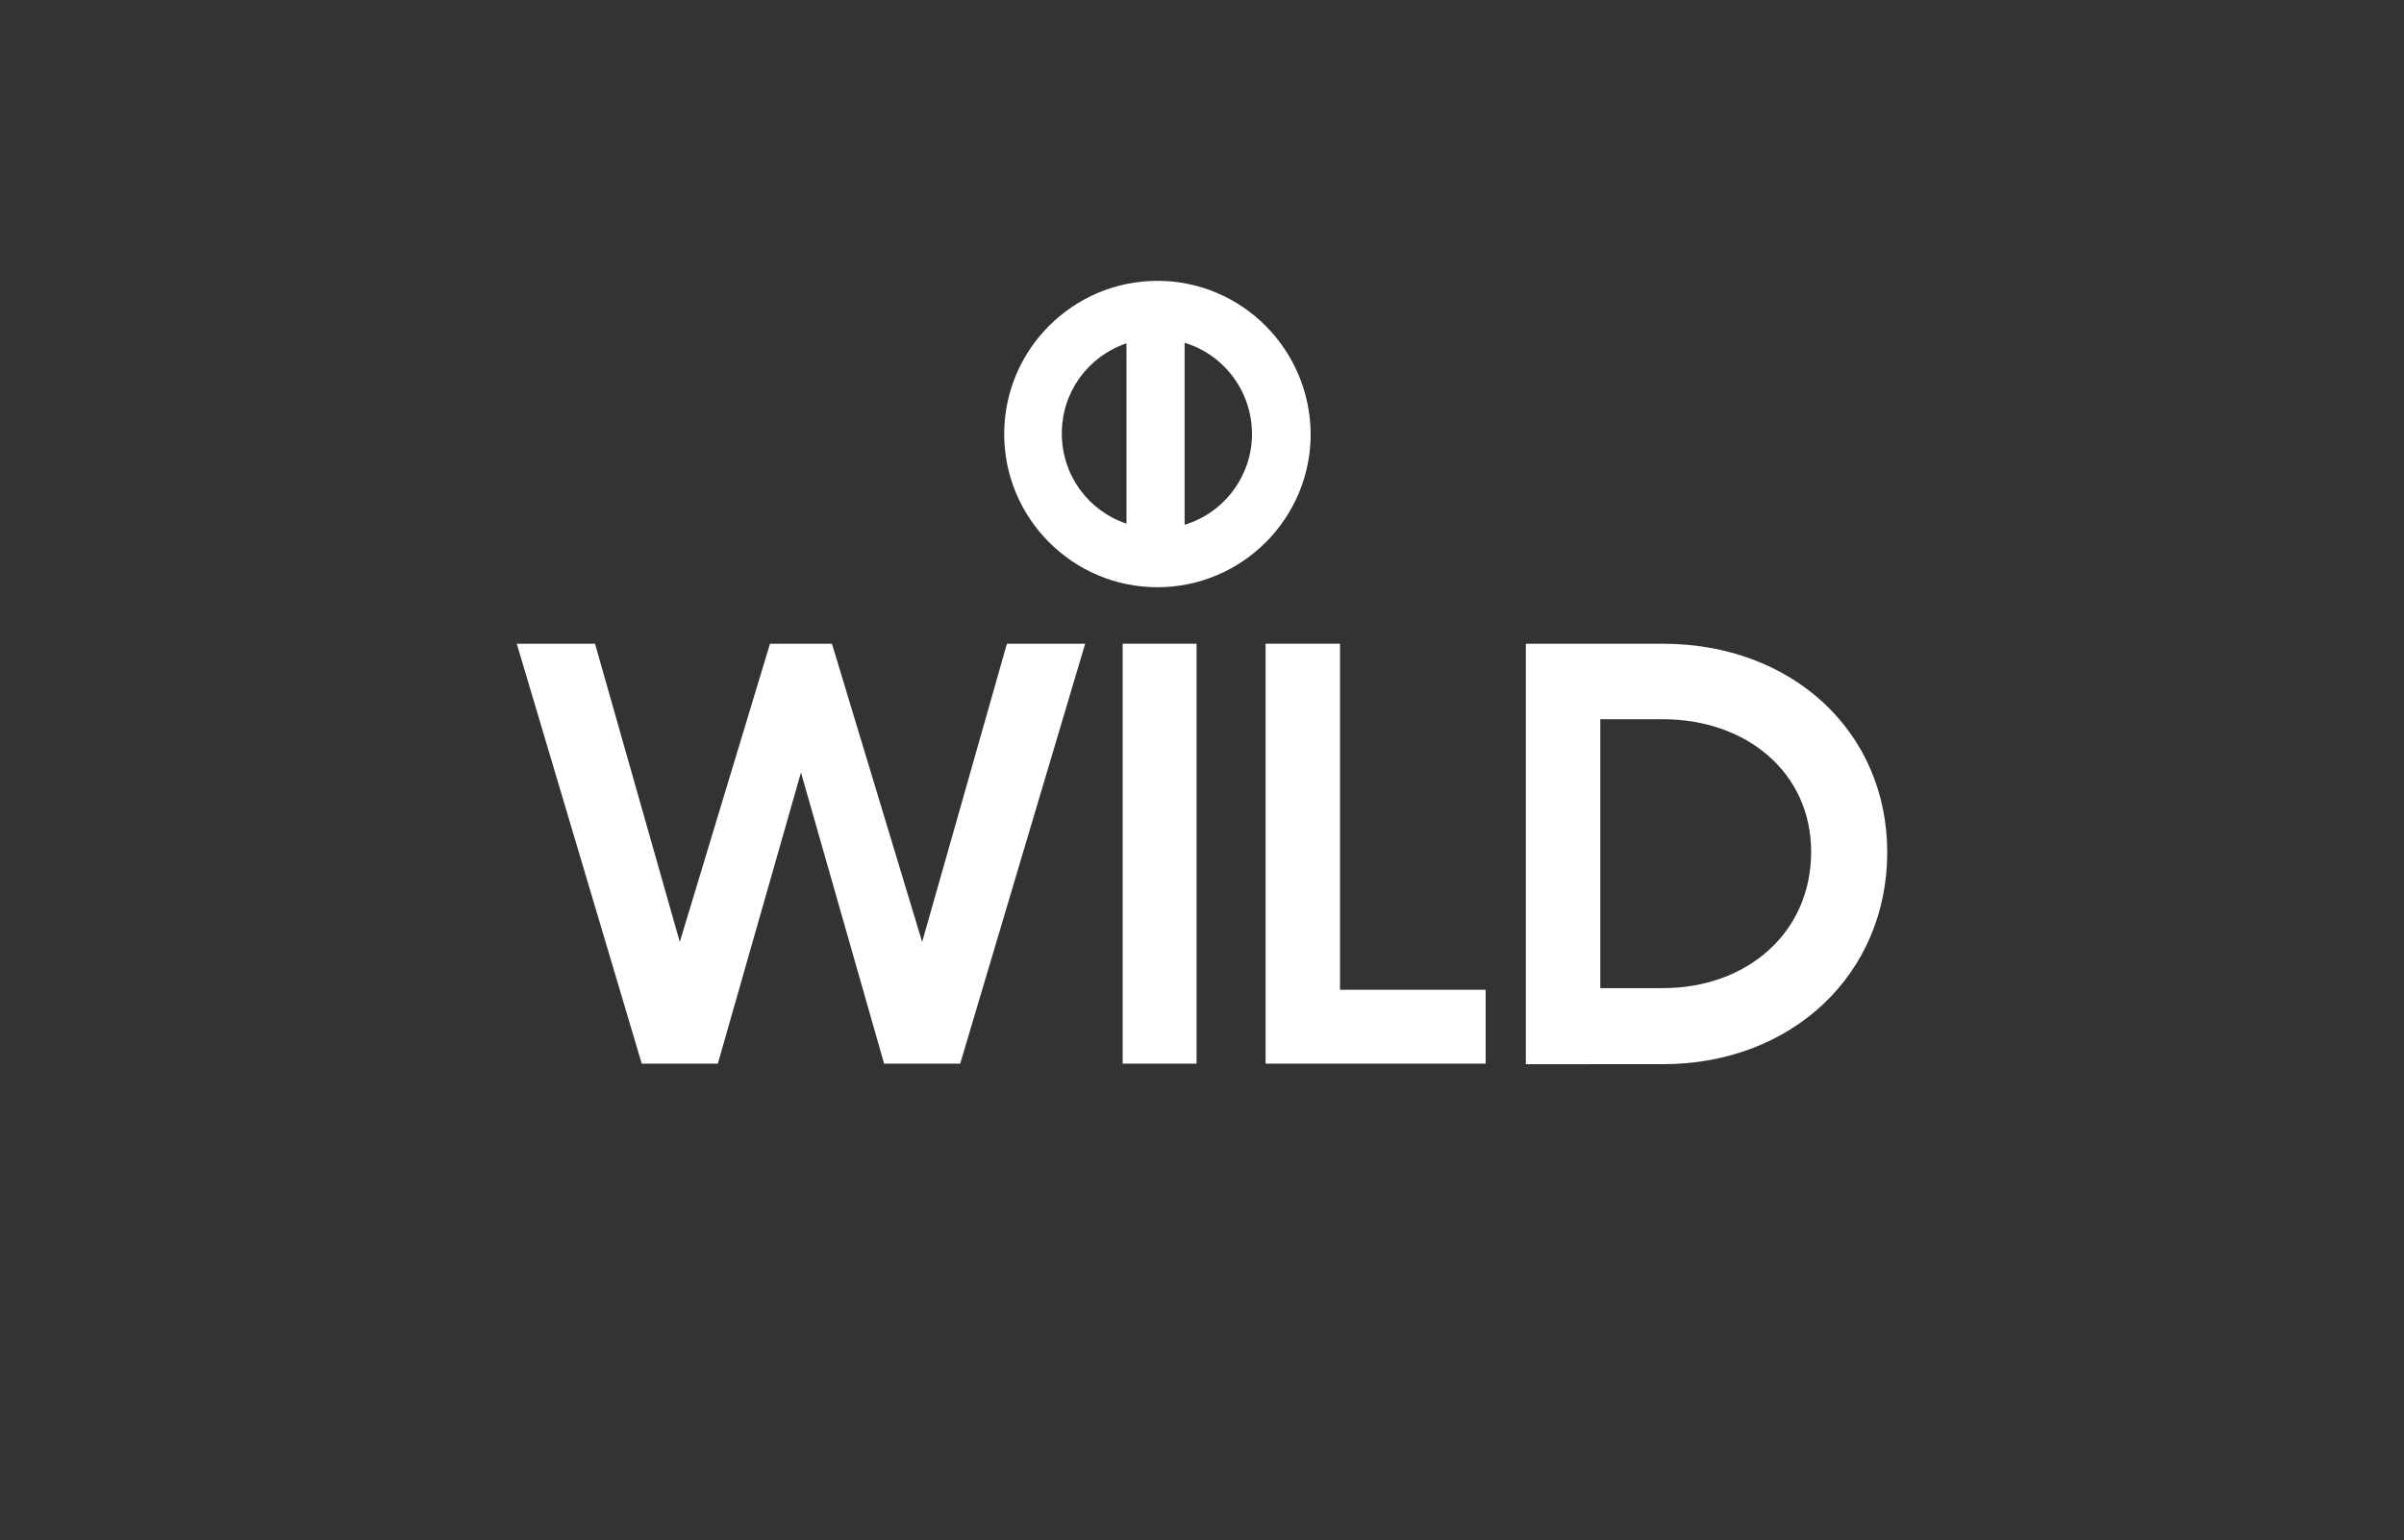
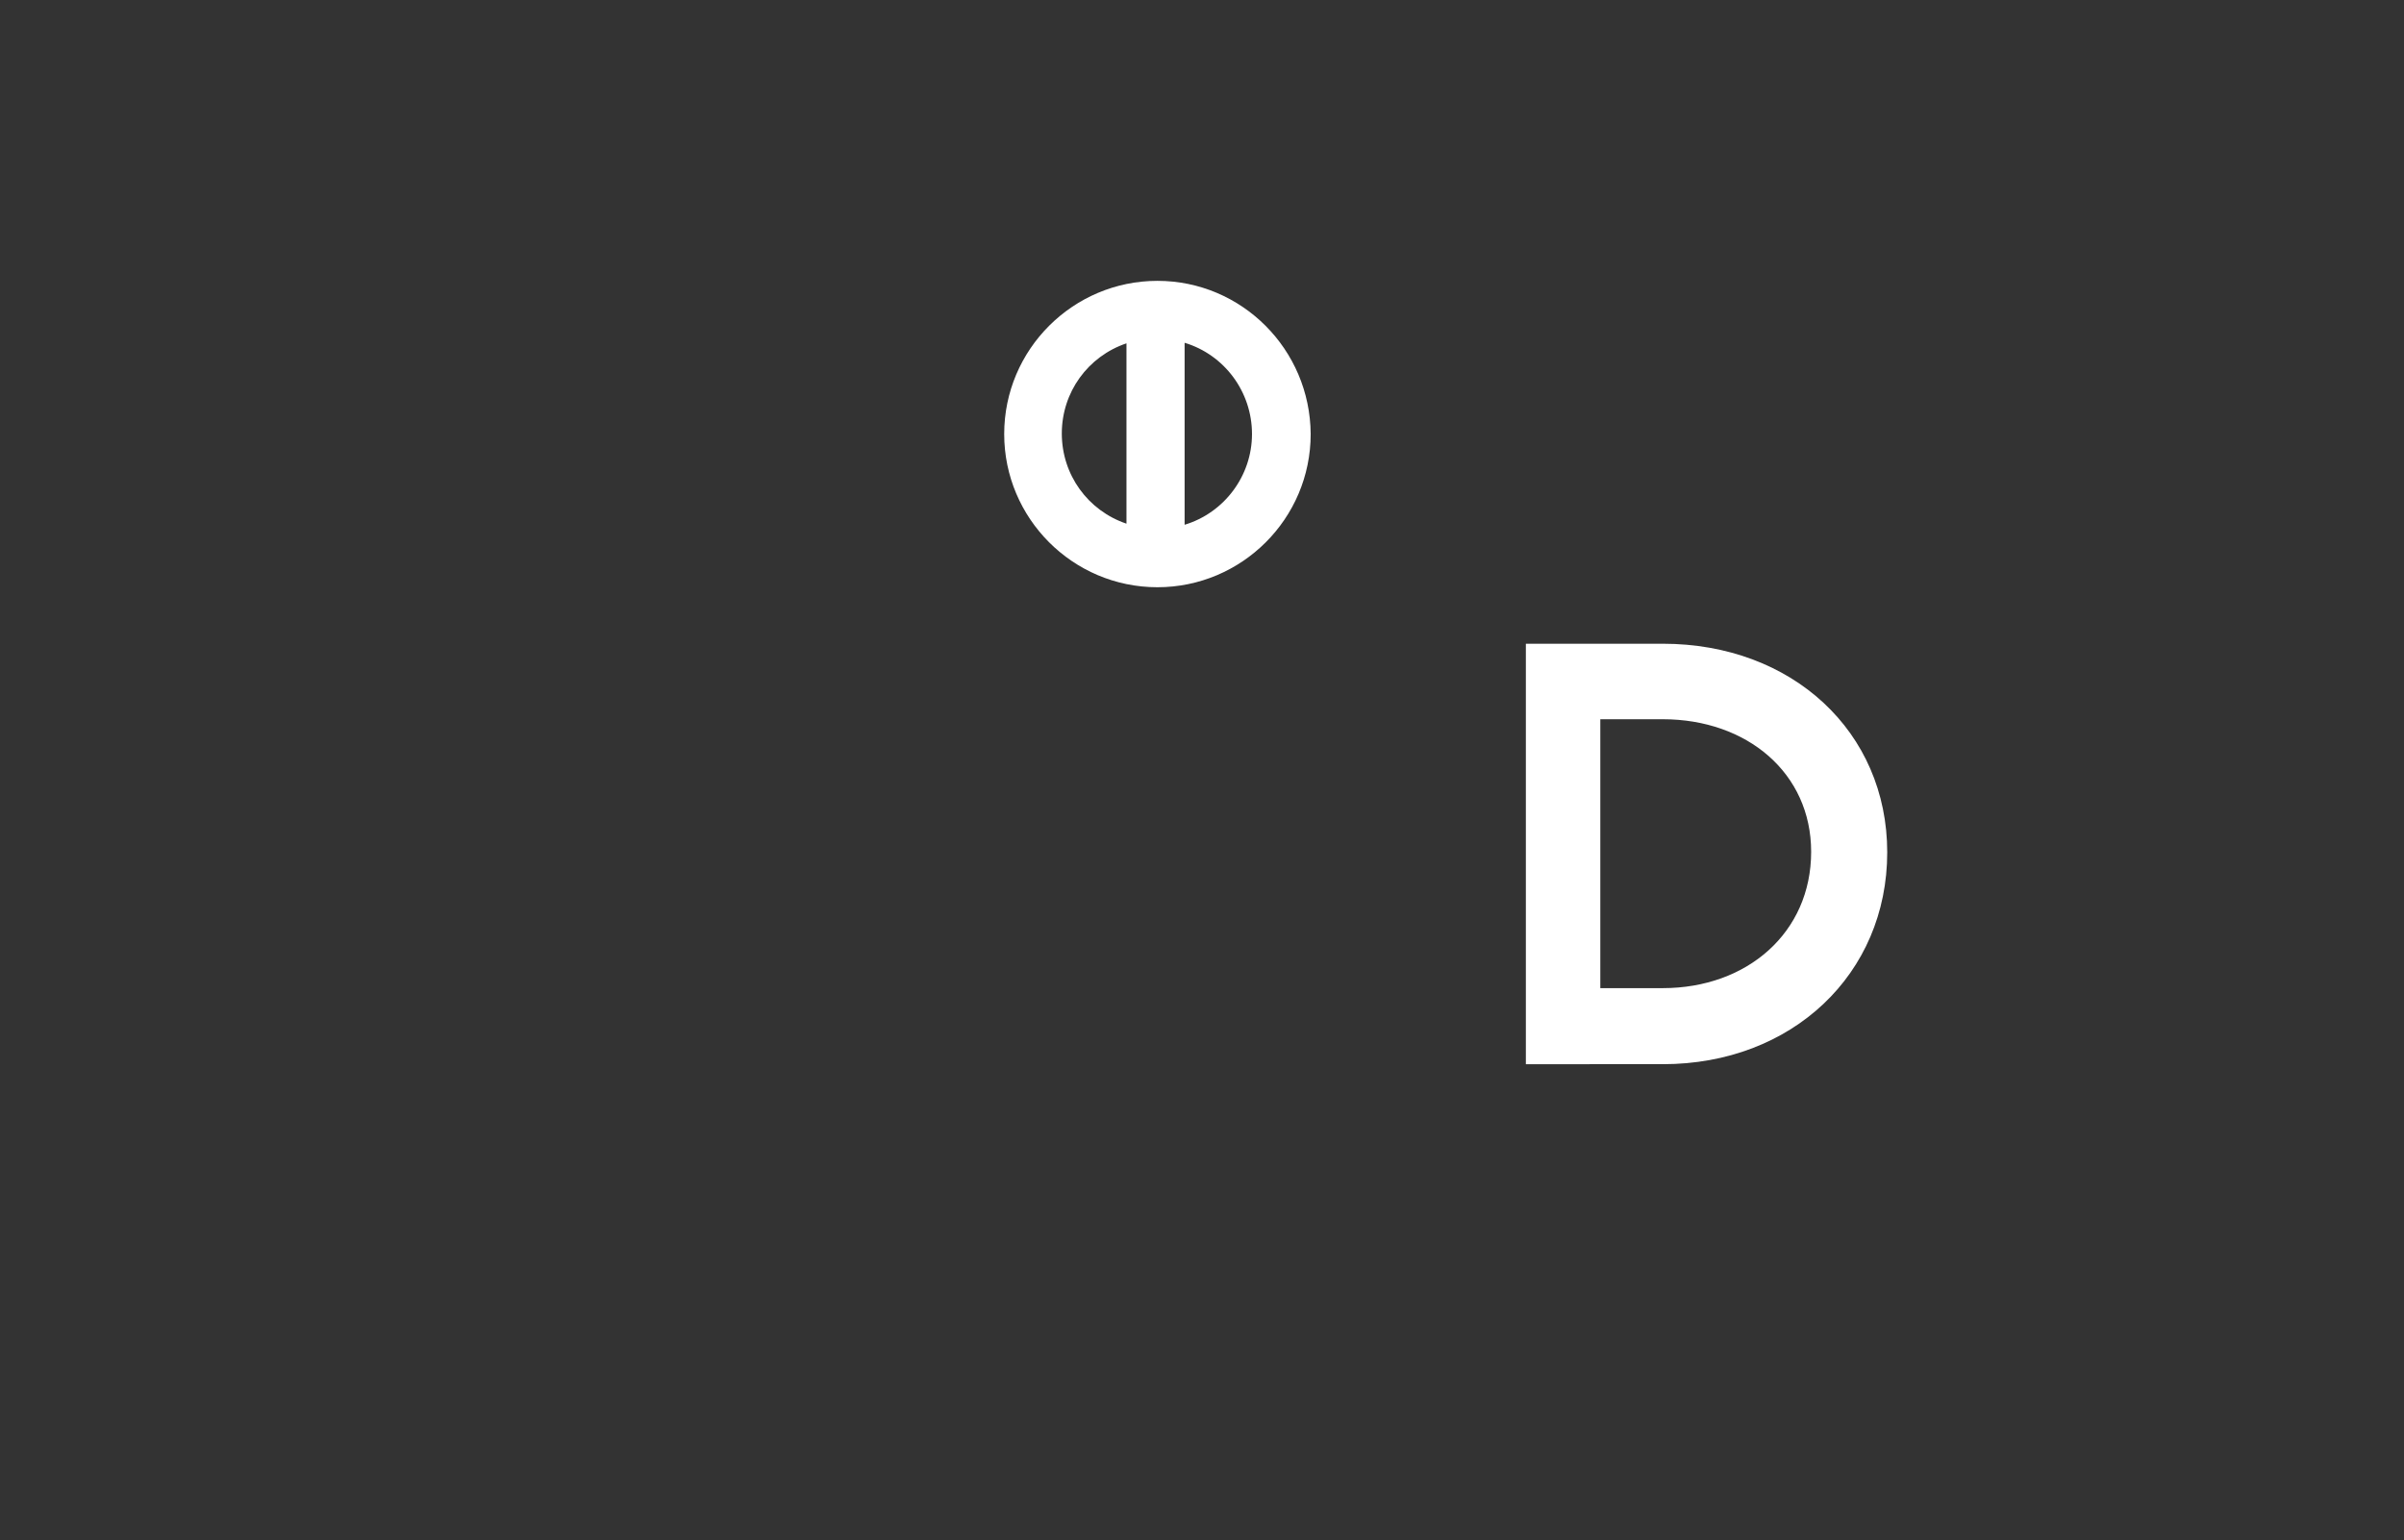
<svg xmlns="http://www.w3.org/2000/svg" version="1.1" id="mittig_x5F_zeichenflaeche" x="0px" y="0px" viewBox="0 0 442.4 283.5" style="enable-background:new 0 0 442.4 283.5;" xml:space="preserve">
  <rect x="0" y="0" width="442.4" height="283.5" fill="#333333" stroke="none" />
  <style type="text/css">
	.st0{fill:#FFFFFF;}
	.st1{fill-rule:evenodd;clip-rule:evenodd;fill:#FFFFFF;}
	.st2{fill:none;}
</style>
  <g>
-     <polygon class="st0" points="185.3,118.5 169.7,173.4 153.1,118.5 141.7,118.5 125.1,173.4 109.5,118.5 95.1,118.5 118.1,195.8    132.1,195.8 147.4,142.2 162.7,195.8 176.7,195.8 199.7,118.5  " />
-     <rect x="206.6" y="118.5" class="st0" width="13.6" height="77.3" />
-     <polygon class="st0" points="232.9,118.5 232.9,195.8 273.4,195.8 273.4,182.2 246.6,182.2 246.6,118.5  " />
    <path class="st0" d="M306,181.9h-11.5v-49.5H306c15.5,0,27.3,9.9,27.3,24.4C333.3,171.7,321.5,181.9,306,181.9 M306,118.5h-25.2   v38.7h0l0,38.7H306c23.8,0,41.3-16.6,41.3-39C347.3,134.7,329.8,118.5,306,118.5" />
    <path class="st0" d="M218,96.6V63.1c7.3,2.2,12.4,9,12.4,16.8C230.4,87.6,225.3,94.4,218,96.6 M207.3,96.4   c-7.1-2.4-11.9-9-11.9-16.6c0-7.6,4.8-14.2,11.9-16.6L207.3,96.4z M213,51.7c-15.5,0-28.2,12.6-28.2,28.2   c0,15.5,12.6,28.2,28.2,28.2c15.5,0,28.2-12.6,28.2-28.2C241.1,64.3,228.5,51.7,213,51.7" />
  </g>
</svg>